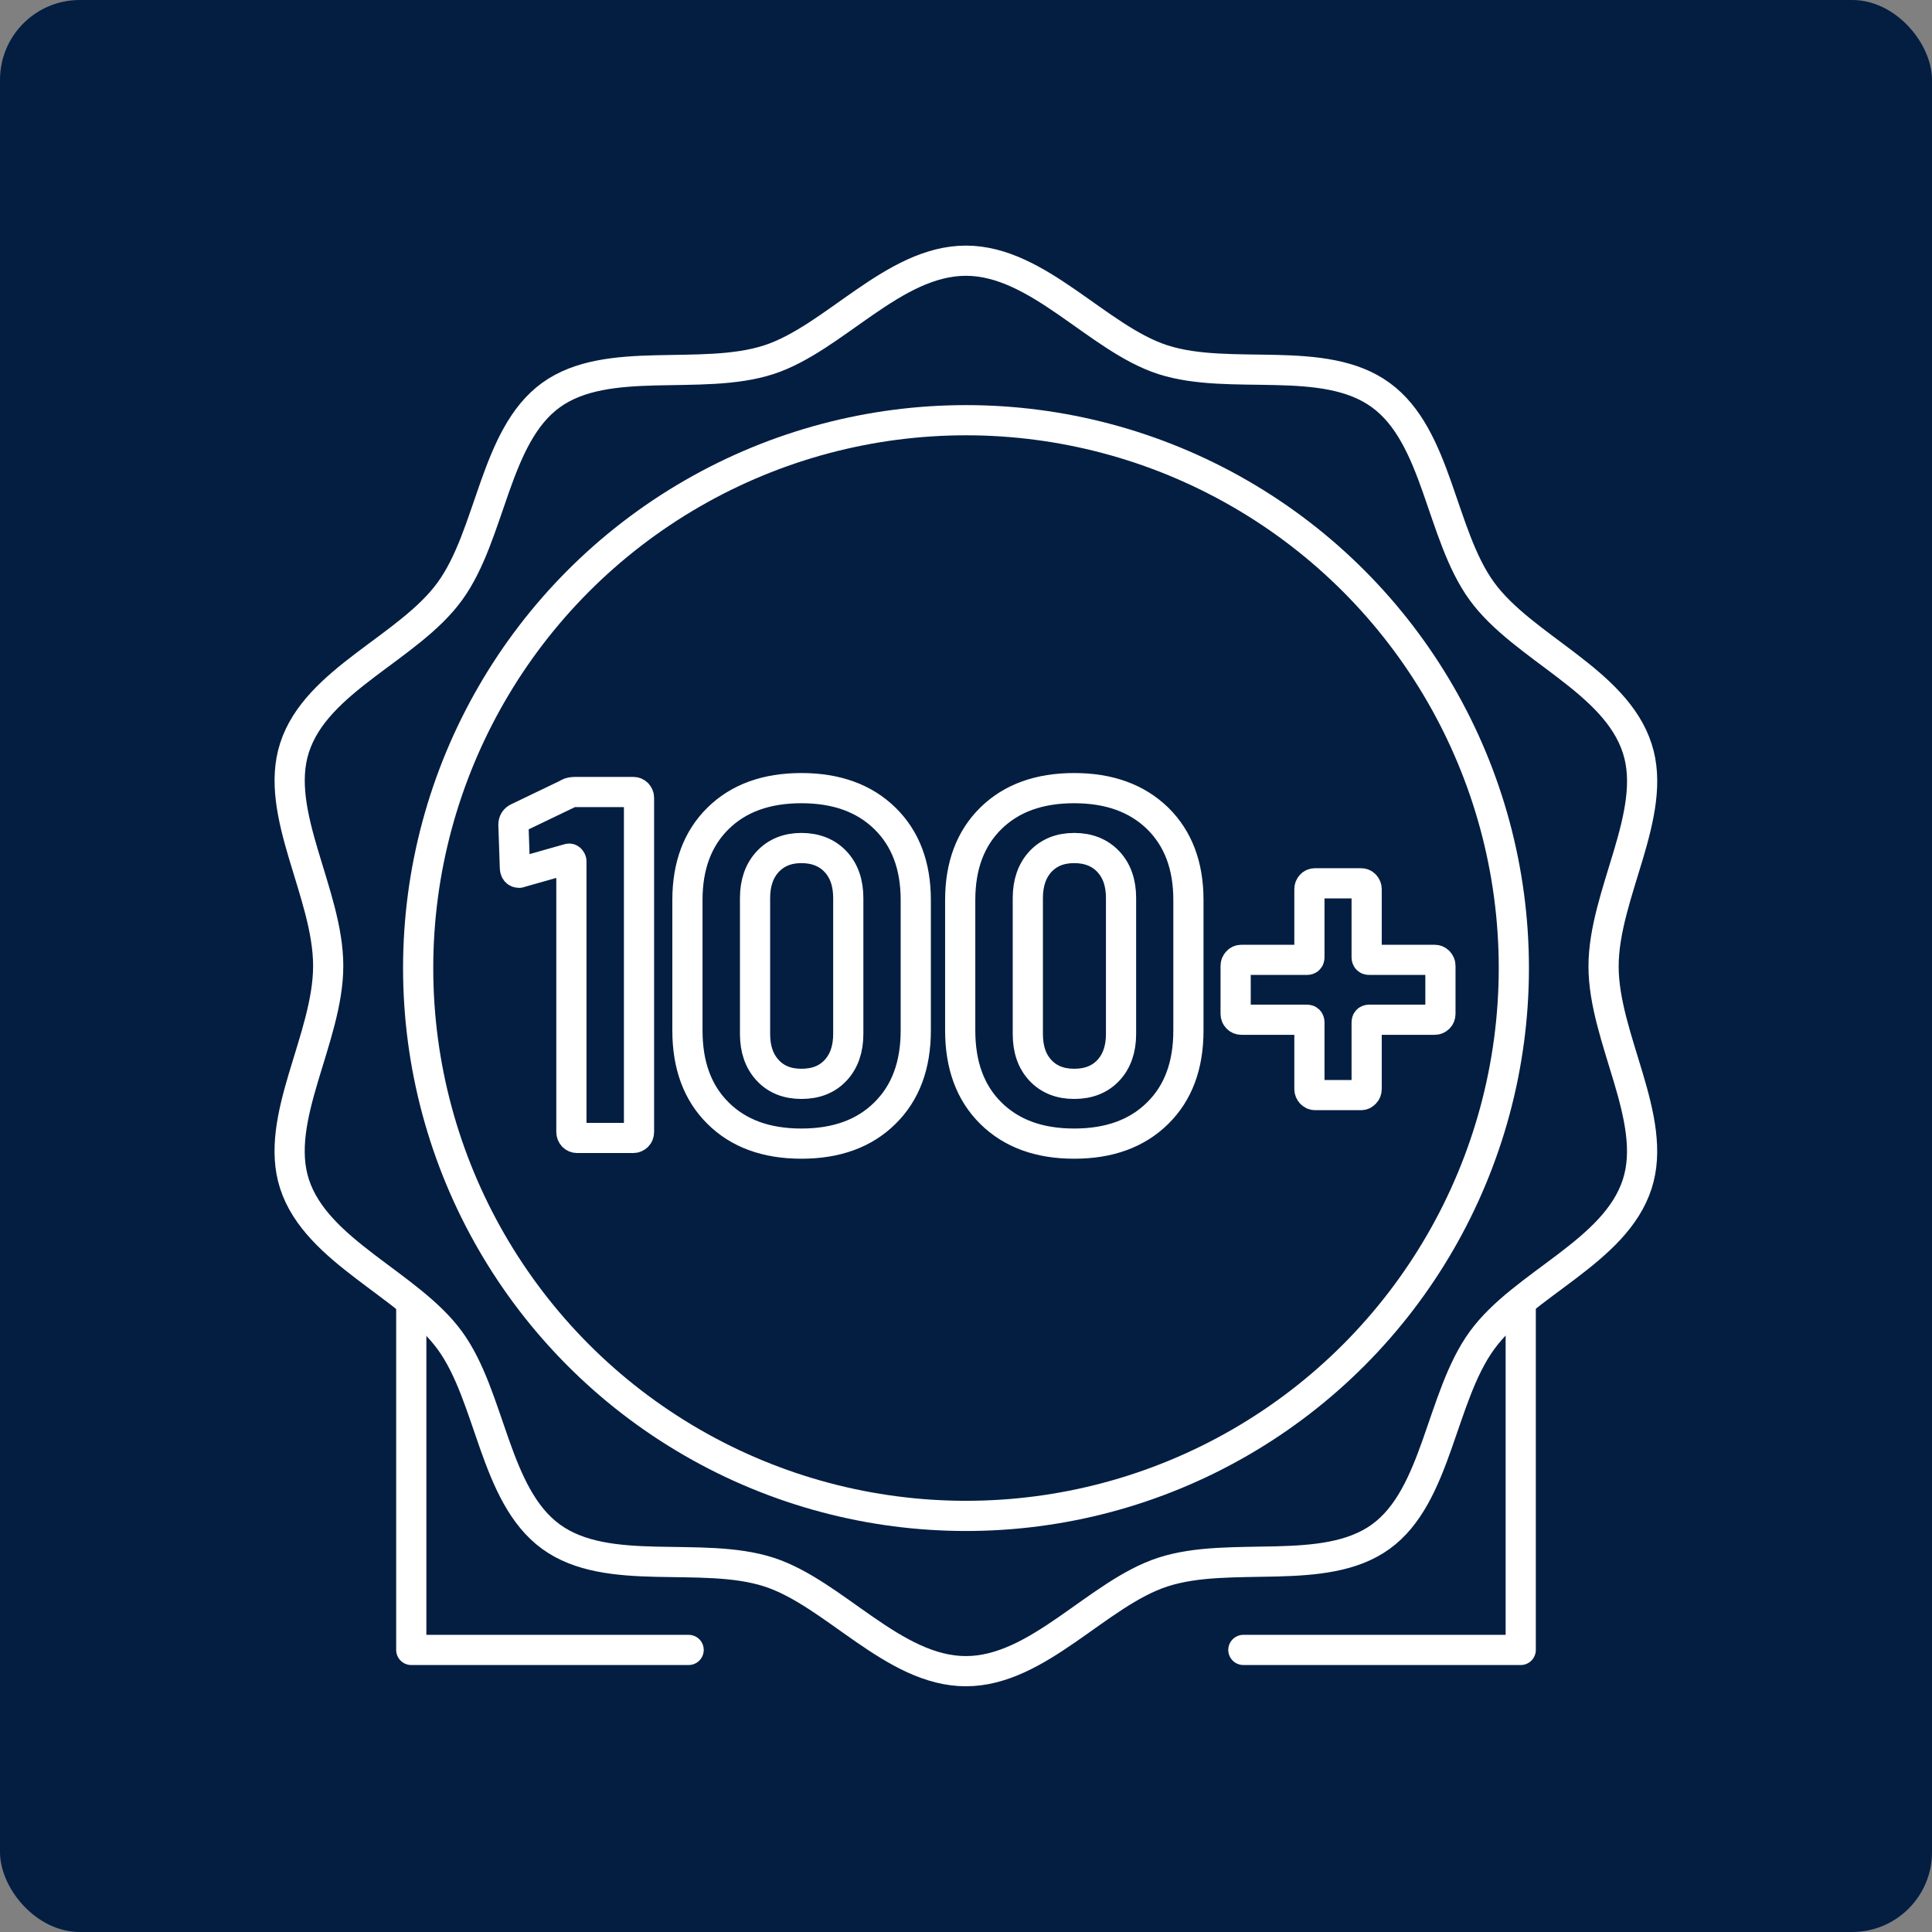
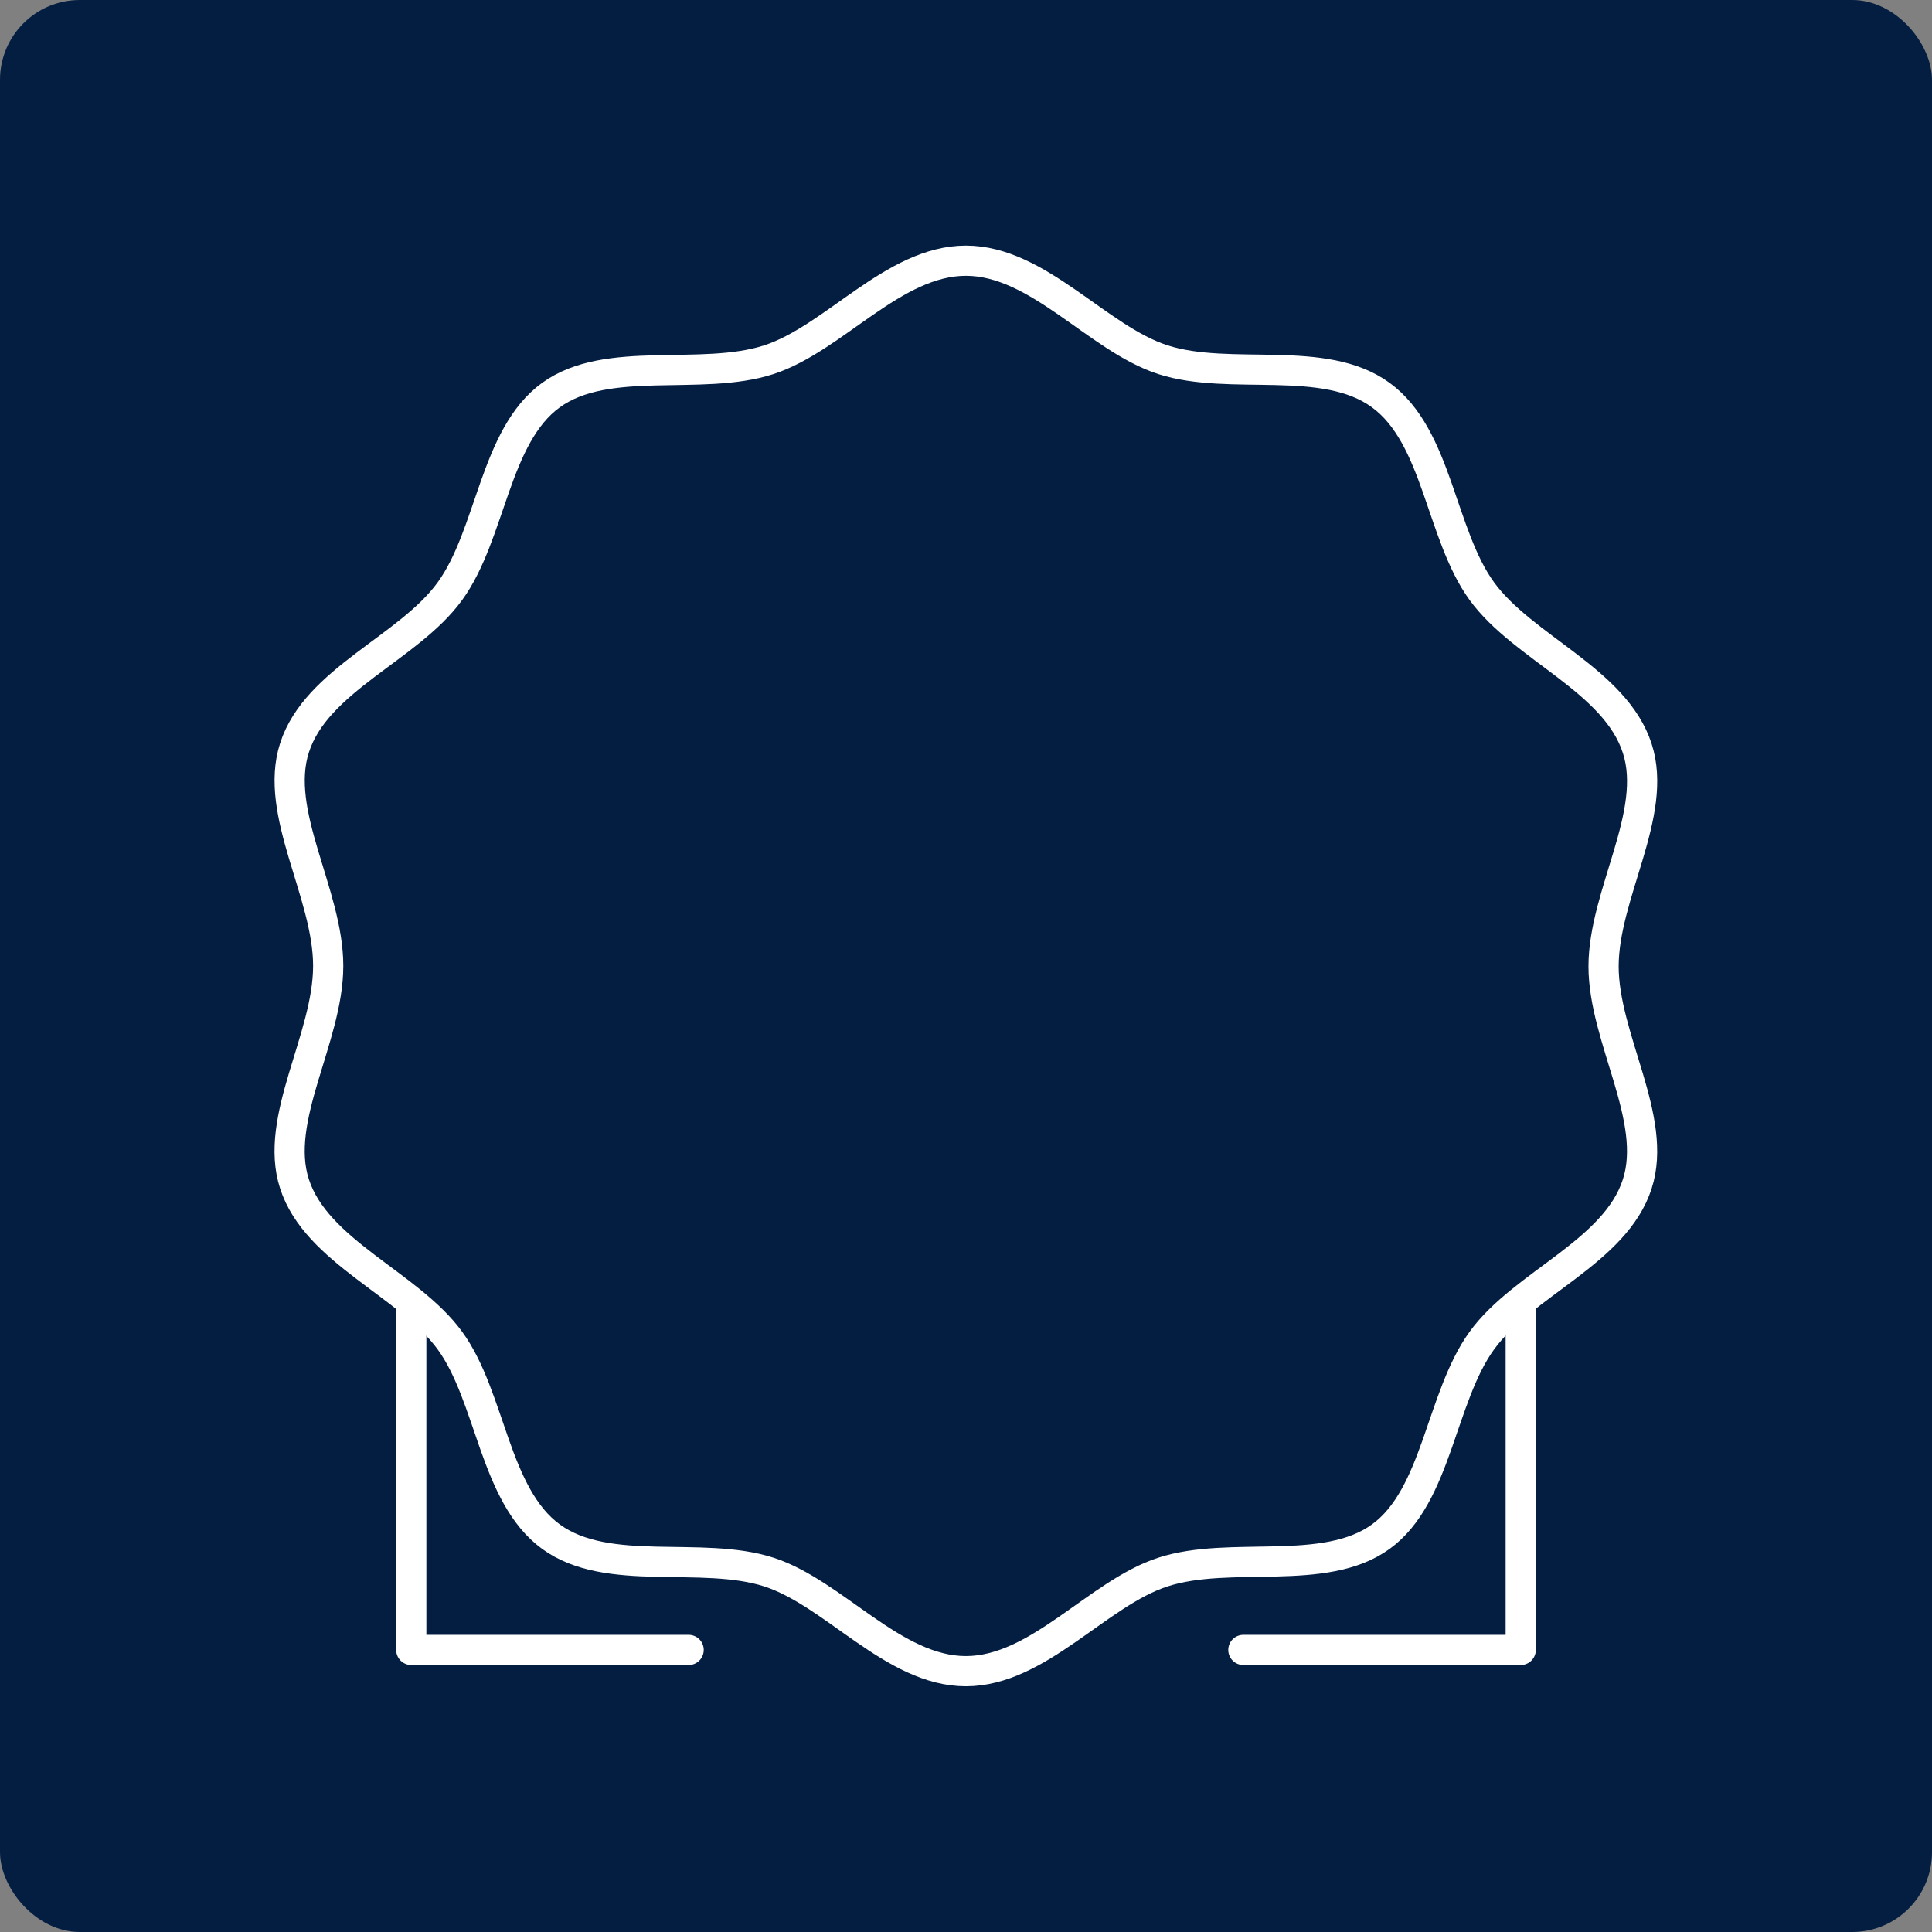
<svg xmlns="http://www.w3.org/2000/svg" viewBox="0 0 160 160">
  <rect x="0" y="0" width="160" height="160" fill="#808080" stroke="none" />
  <rect fill="#041e42" height="160" rx="6.61" width="160" />
  <g fill="none" stroke="#fff" stroke-linecap="round" stroke-linejoin="round" stroke-width="2.5">
-     <path d="m118.81 79.49h-5.43c-.13 0-.2-.07-.2-.2v-5.65c0-.14-.05-.25-.14-.35s-.21-.14-.33-.14h-3.8c-.13 0-.25.05-.33.14-.09.09-.14.21-.14.35v5.65c0 .14-.07.2-.2.2h-5.43c-.13 0-.25.05-.34.15s-.14.21-.14.35v3.97c0 .14.05.26.14.35s.2.14.34.14h5.43c.13 0 .2.07.2.21v5.53c0 .14.05.25.14.35.09.09.2.15.33.15h3.8c.13 0 .24-.05.33-.15.09-.09.14-.21.14-.35v-5.53c0-.14.07-.21.2-.21h5.43c.13 0 .25-.05.34-.14s.14-.21.14-.35v-3.97c0-.14-.05-.25-.14-.35s-.21-.15-.34-.15zm-29.85 10.27c-1.16 0-2.1-.37-2.8-1.12s-1.04-1.75-1.04-3.01v-11.26c0-1.25.35-2.26 1.04-3.01.7-.75 1.63-1.13 2.8-1.13s2.13.38 2.83 1.13 1.05 1.75 1.05 3.01v11.26c0 1.25-.35 2.26-1.05 3.01s-1.65 1.12-2.83 1.12zm0 4.95c2.91 0 5.21-.84 6.91-2.52 1.71-1.68 2.55-3.96 2.55-6.85v-10.81c0-2.84-.85-5.09-2.55-6.76-1.71-1.66-4-2.5-6.91-2.5s-5.2.83-6.9 2.5c-1.69 1.66-2.54 3.92-2.54 6.76v10.81c0 2.89.84 5.17 2.54 6.85s3.99 2.52 6.9 2.52zm-22.59-4.95c-1.16 0-2.1-.37-2.79-1.12-.7-.75-1.05-1.75-1.05-3.01v-11.26c0-1.25.35-2.26 1.05-3.01s1.63-1.13 2.79-1.13 2.13.38 2.83 1.13 1.05 1.75 1.05 3.01v11.26c0 1.25-.35 2.26-1.05 3.01s-1.64 1.12-2.83 1.12zm0 4.95c2.91 0 5.21-.84 6.91-2.52 1.71-1.68 2.56-3.96 2.56-6.85v-10.81c0-2.84-.85-5.09-2.56-6.76-1.7-1.66-4-2.5-6.91-2.5s-5.2.83-6.9 2.5c-1.69 1.66-2.54 3.92-2.54 6.76v10.81c0 2.89.84 5.17 2.54 6.85 1.69 1.68 3.99 2.52 6.9 2.52zm-19.33-28.98-4.16 2c-.24.11-.36.3-.36.57l.12 3.52c0 .3.12.46.36.46l.16-.05 3.92-1.11c.05-.02.11-.02.16.04s.08.11.08.16v22.43c0 .14.05.25.14.35.09.09.2.14.34.14h4.64c.13 0 .24-.05.34-.14.09-.09.14-.21.14-.35v-27.67c0-.14-.05-.25-.14-.35-.09-.09-.2-.14-.34-.14h-4.79c-.26 0-.46.04-.6.12z" />
    <path d="m132.8 80.04c0-5.99 4.55-12.65 2.79-18.06-1.82-5.65-9.44-8.31-12.87-13.02-3.43-4.72-3.66-12.81-8.37-16.24-4.71-3.44-12.45-1.13-18.04-2.93-5.42-1.75-10.32-8.2-16.32-8.2s-10.91 6.44-16.32 8.2c-5.61 1.82-13.37-.45-18.04 2.93-4.68 3.38-4.95 11.53-8.37 16.24-3.42 4.72-11.06 7.33-12.87 12.97-1.75 5.41 2.79 12.06 2.79 18.06s-4.55 12.65-2.79 18.06c1.82 5.61 9.47 8.3 12.87 12.97s3.66 12.81 8.37 16.24 12.45 1.13 18.04 2.93c5.42 1.75 10.32 8.21 16.32 8.21s10.91-6.46 16.32-8.21c5.61-1.82 13.37.45 18.04-2.93s4.95-11.52 8.37-16.24 11.06-7.33 12.87-12.97c1.75-5.41-2.79-12.06-2.79-18.03z" />
-     <circle cx="80" cy="80.17" r="45.37" />
    <path d="m34.06 108.16v28.48h22.97" />
    <path d="m125.94 108.16v28.48h-22.97" />
  </g>
</svg>